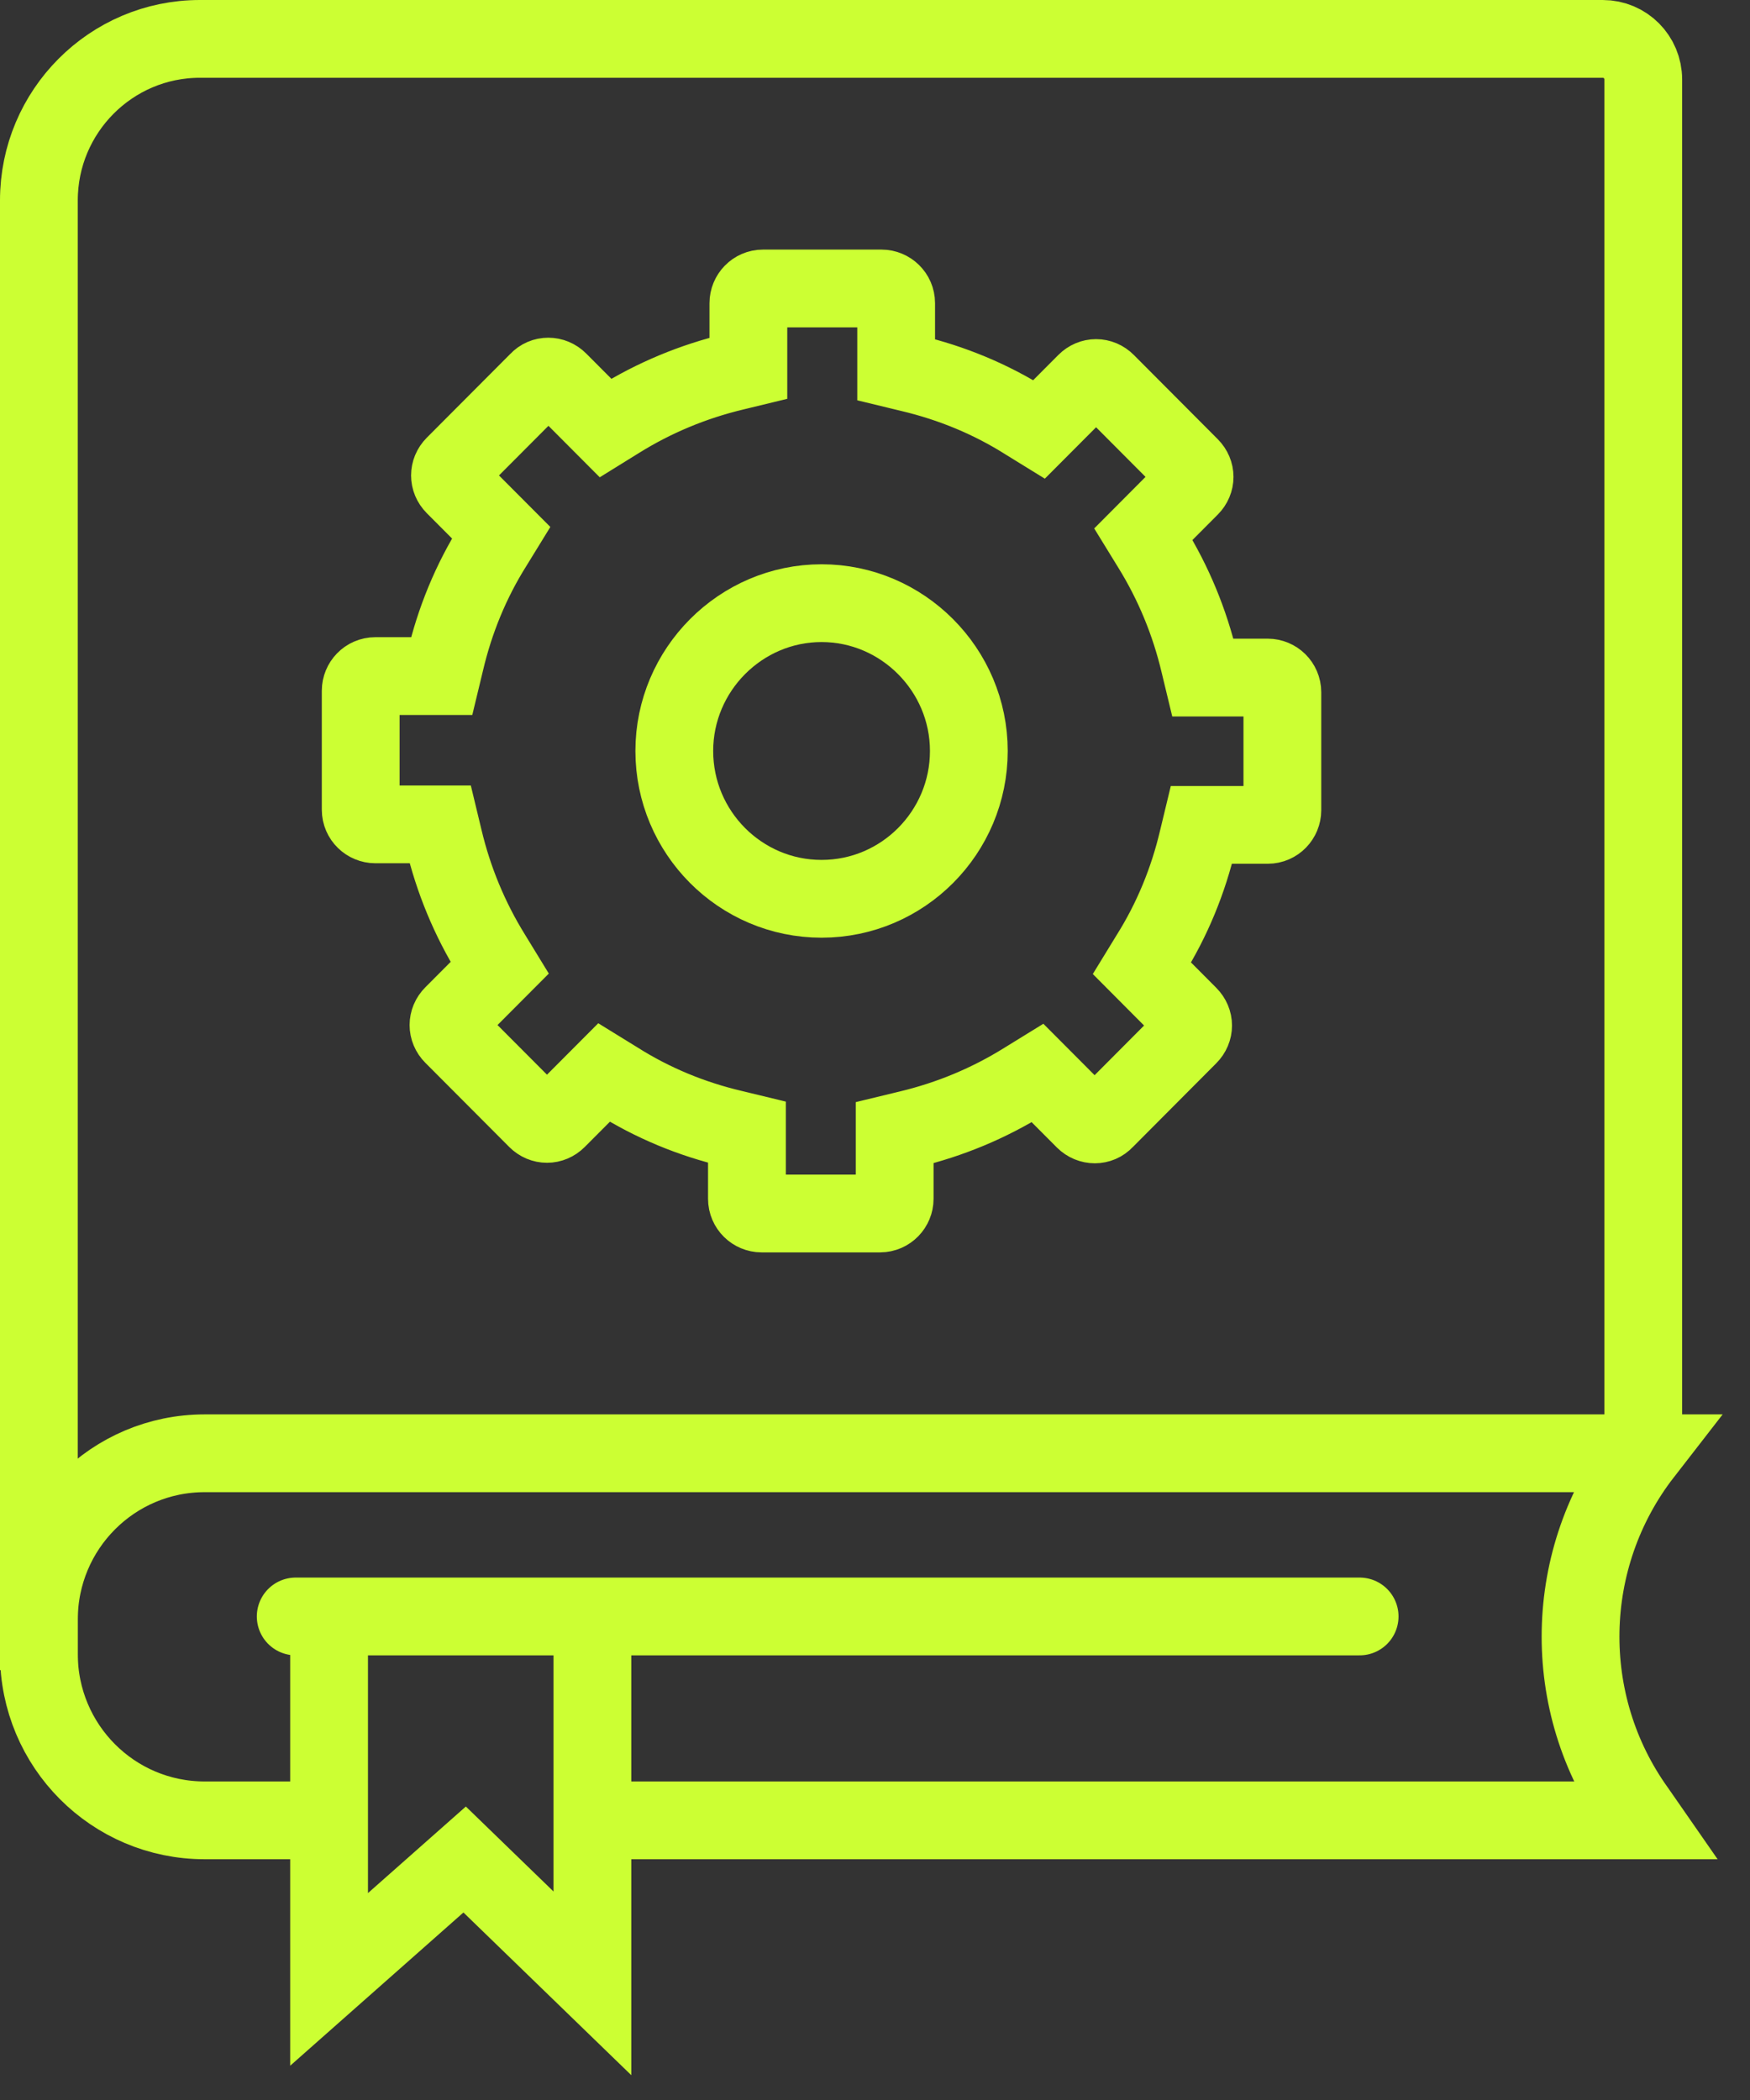
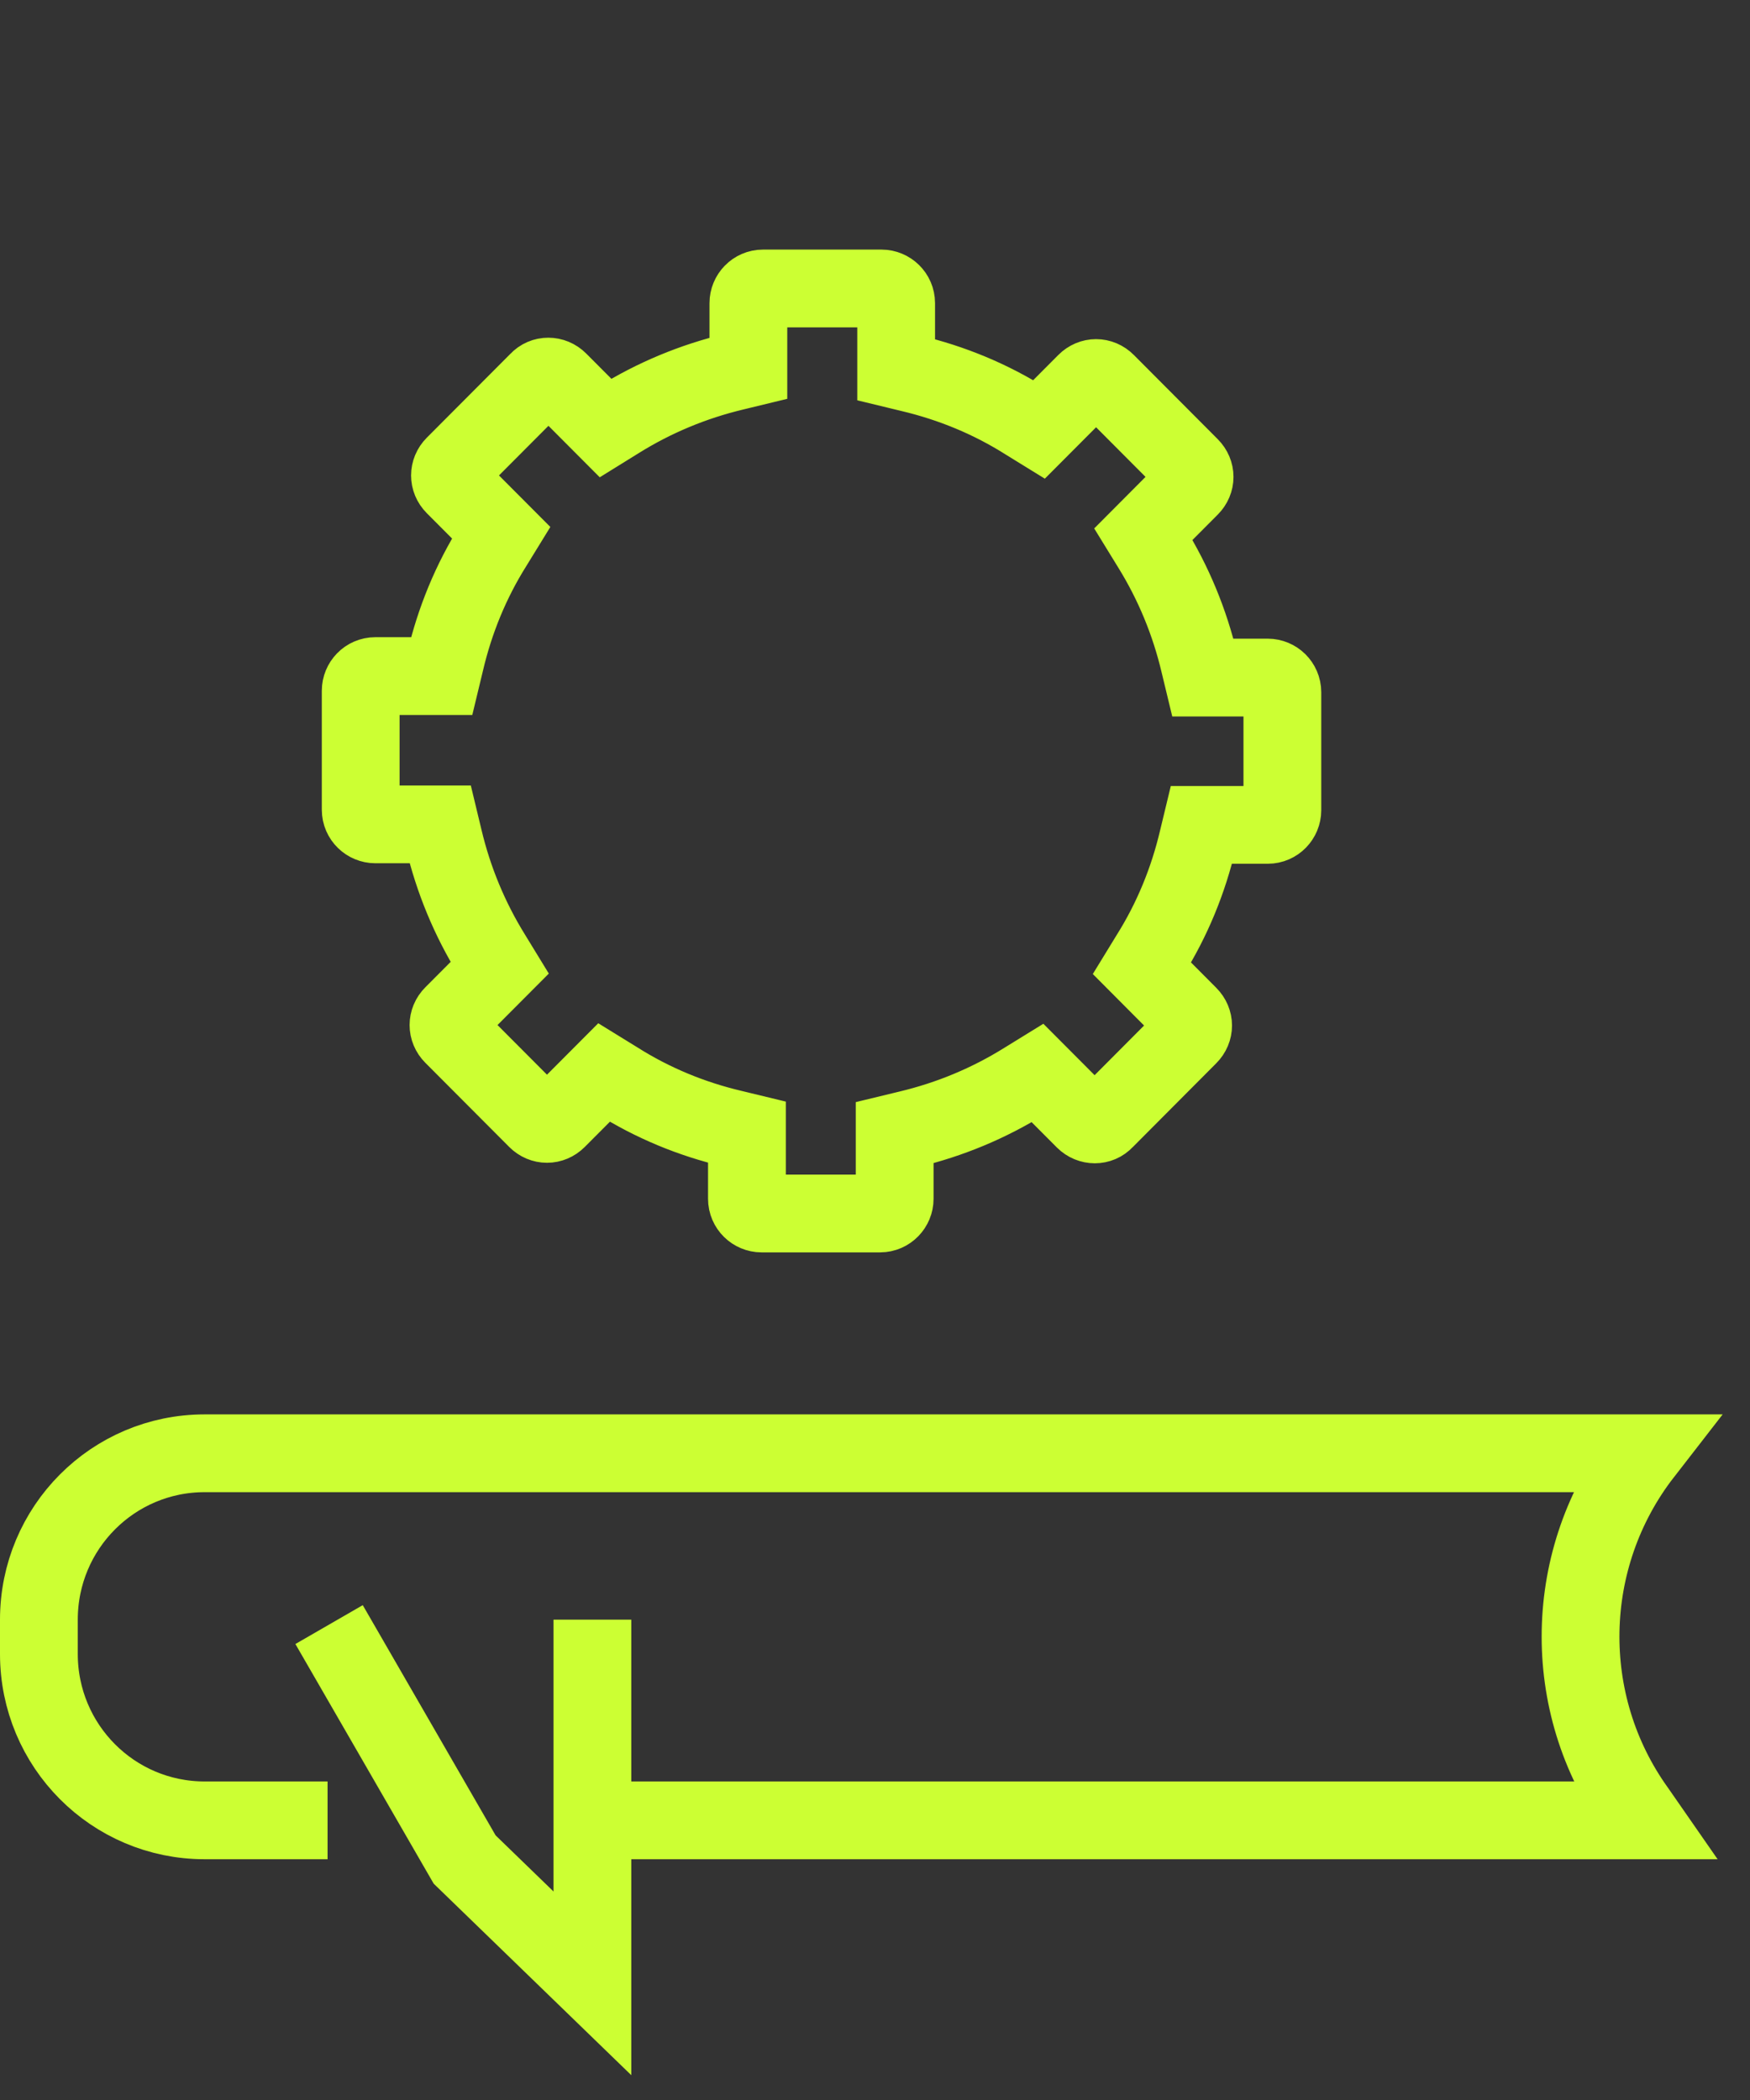
<svg xmlns="http://www.w3.org/2000/svg" width="45" height="54" viewBox="0 0 45 54" fill="none">
  <rect x="0" y="0" width="45" height="54" fill="#333333" stroke="none" />
  <path d="M32.975 20.834C32.975 21.035 32.812 21.211 32.599 21.211H30.894L30.806 21.576C30.555 22.646 30.141 23.653 29.564 24.571L29.364 24.898L30.567 26.107C30.718 26.258 30.718 26.484 30.567 26.635L28.411 28.8C28.273 28.951 28.035 28.951 27.884 28.8L26.68 27.592L26.354 27.793C25.426 28.372 24.423 28.787 23.37 29.039L23.006 29.127V30.826C23.006 31.027 22.843 31.204 22.63 31.204H19.583C19.382 31.204 19.207 31.04 19.207 30.826V29.114L18.843 29.026C17.777 28.775 16.774 28.359 15.859 27.78L15.533 27.579L14.329 28.787C14.178 28.938 13.953 28.938 13.802 28.787L11.645 26.623C11.495 26.472 11.495 26.245 11.645 26.094L12.849 24.886L12.649 24.559C12.072 23.627 11.658 22.621 11.407 21.564L11.319 21.198H9.652C9.451 21.198 9.275 21.035 9.275 20.821V17.763C9.275 17.561 9.438 17.385 9.652 17.385H11.357L11.445 17.02C11.695 15.951 12.109 14.944 12.686 14.025L12.887 13.698L11.683 12.49C11.533 12.339 11.533 12.112 11.683 11.961L13.84 9.797C13.978 9.646 14.216 9.646 14.366 9.797L15.57 11.005L15.896 10.803C16.824 10.224 17.827 9.809 18.881 9.557L19.244 9.469V7.796C19.244 7.594 19.407 7.418 19.62 7.418H22.668C22.868 7.418 23.044 7.582 23.044 7.796V9.507L23.407 9.595C24.473 9.847 25.477 10.262 26.392 10.841L26.718 11.042L27.922 9.834C28.072 9.683 28.298 9.683 28.448 9.834L30.605 11.999C30.756 12.15 30.756 12.376 30.605 12.527L29.401 13.736L29.602 14.063C30.179 14.994 30.593 16.001 30.843 17.058L30.931 17.423H32.599C32.8 17.423 32.975 17.587 32.975 17.801V20.834Z" stroke="#CCFF33" stroke-width="2" stroke-miterlimit="10" />
-   <path d="M21.126 23.112C19.032 23.112 17.339 21.4 17.339 19.311C17.339 17.222 19.044 15.51 21.126 15.51C23.207 15.51 24.913 17.222 24.913 19.311C24.913 21.4 23.22 23.112 21.126 23.112Z" stroke="#CCFF33" stroke-width="2" stroke-miterlimit="10" />
-   <path d="M1 42.946V5.153C1 2.863 2.856 1 5.138 1H41.214C41.791 1 42.255 1.466 42.255 2.045V37.37" stroke="#CCFF33" stroke-width="2" stroke-miterlimit="10" />
  <path d="M8.423 46.809H5.263C2.906 46.809 1 44.896 1 42.53V41.649C1 39.283 2.906 37.37 5.263 37.37H42.255C40.174 40.051 40.098 43.801 42.08 46.557L42.255 46.809H15.207" stroke="#CCFF33" stroke-width="2" stroke-miterlimit="10" />
-   <path d="M7.604 41.566L34.962 41.566" stroke="#CCFF33" stroke-width="2" stroke-miterlimit="10" stroke-linecap="round" />
-   <path d="M8.462 41.775V50.899L11.948 47.816L15.233 51V41.649" stroke="#CCFF33" stroke-width="2" stroke-miterlimit="10" />
+   <path d="M8.462 41.775L11.948 47.816L15.233 51V41.649" stroke="#CCFF33" stroke-width="2" stroke-miterlimit="10" />
</svg>